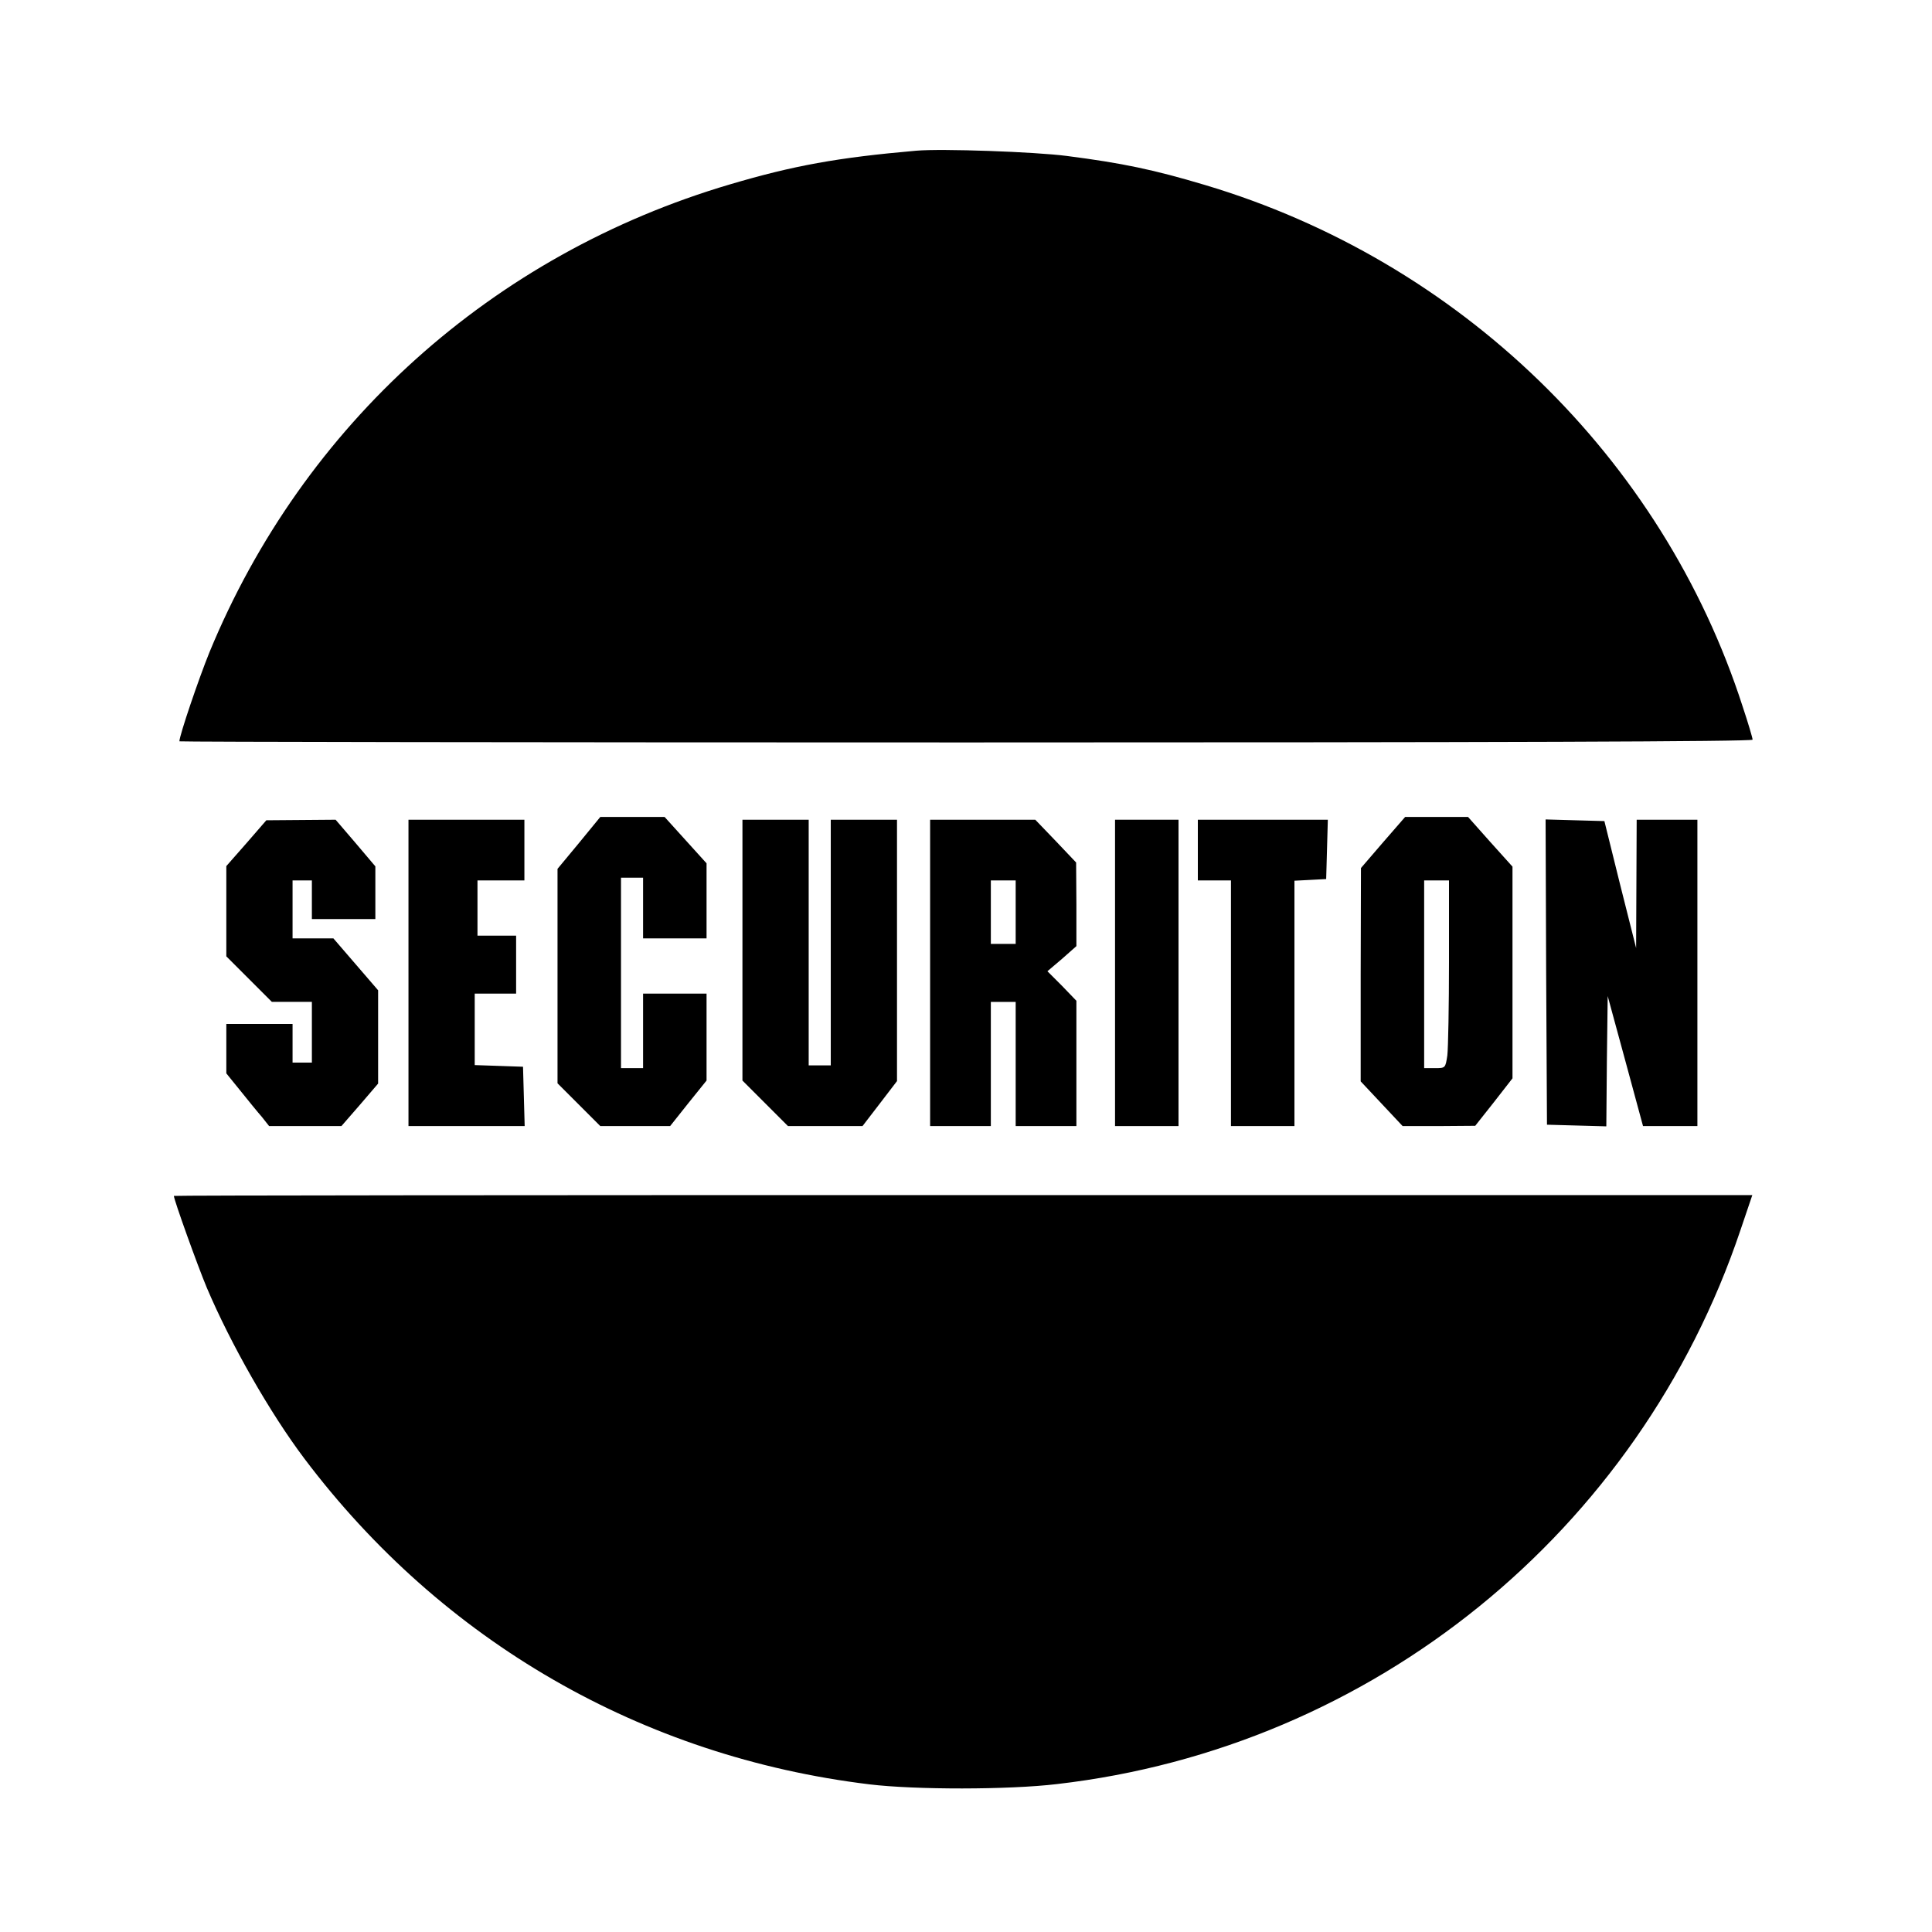
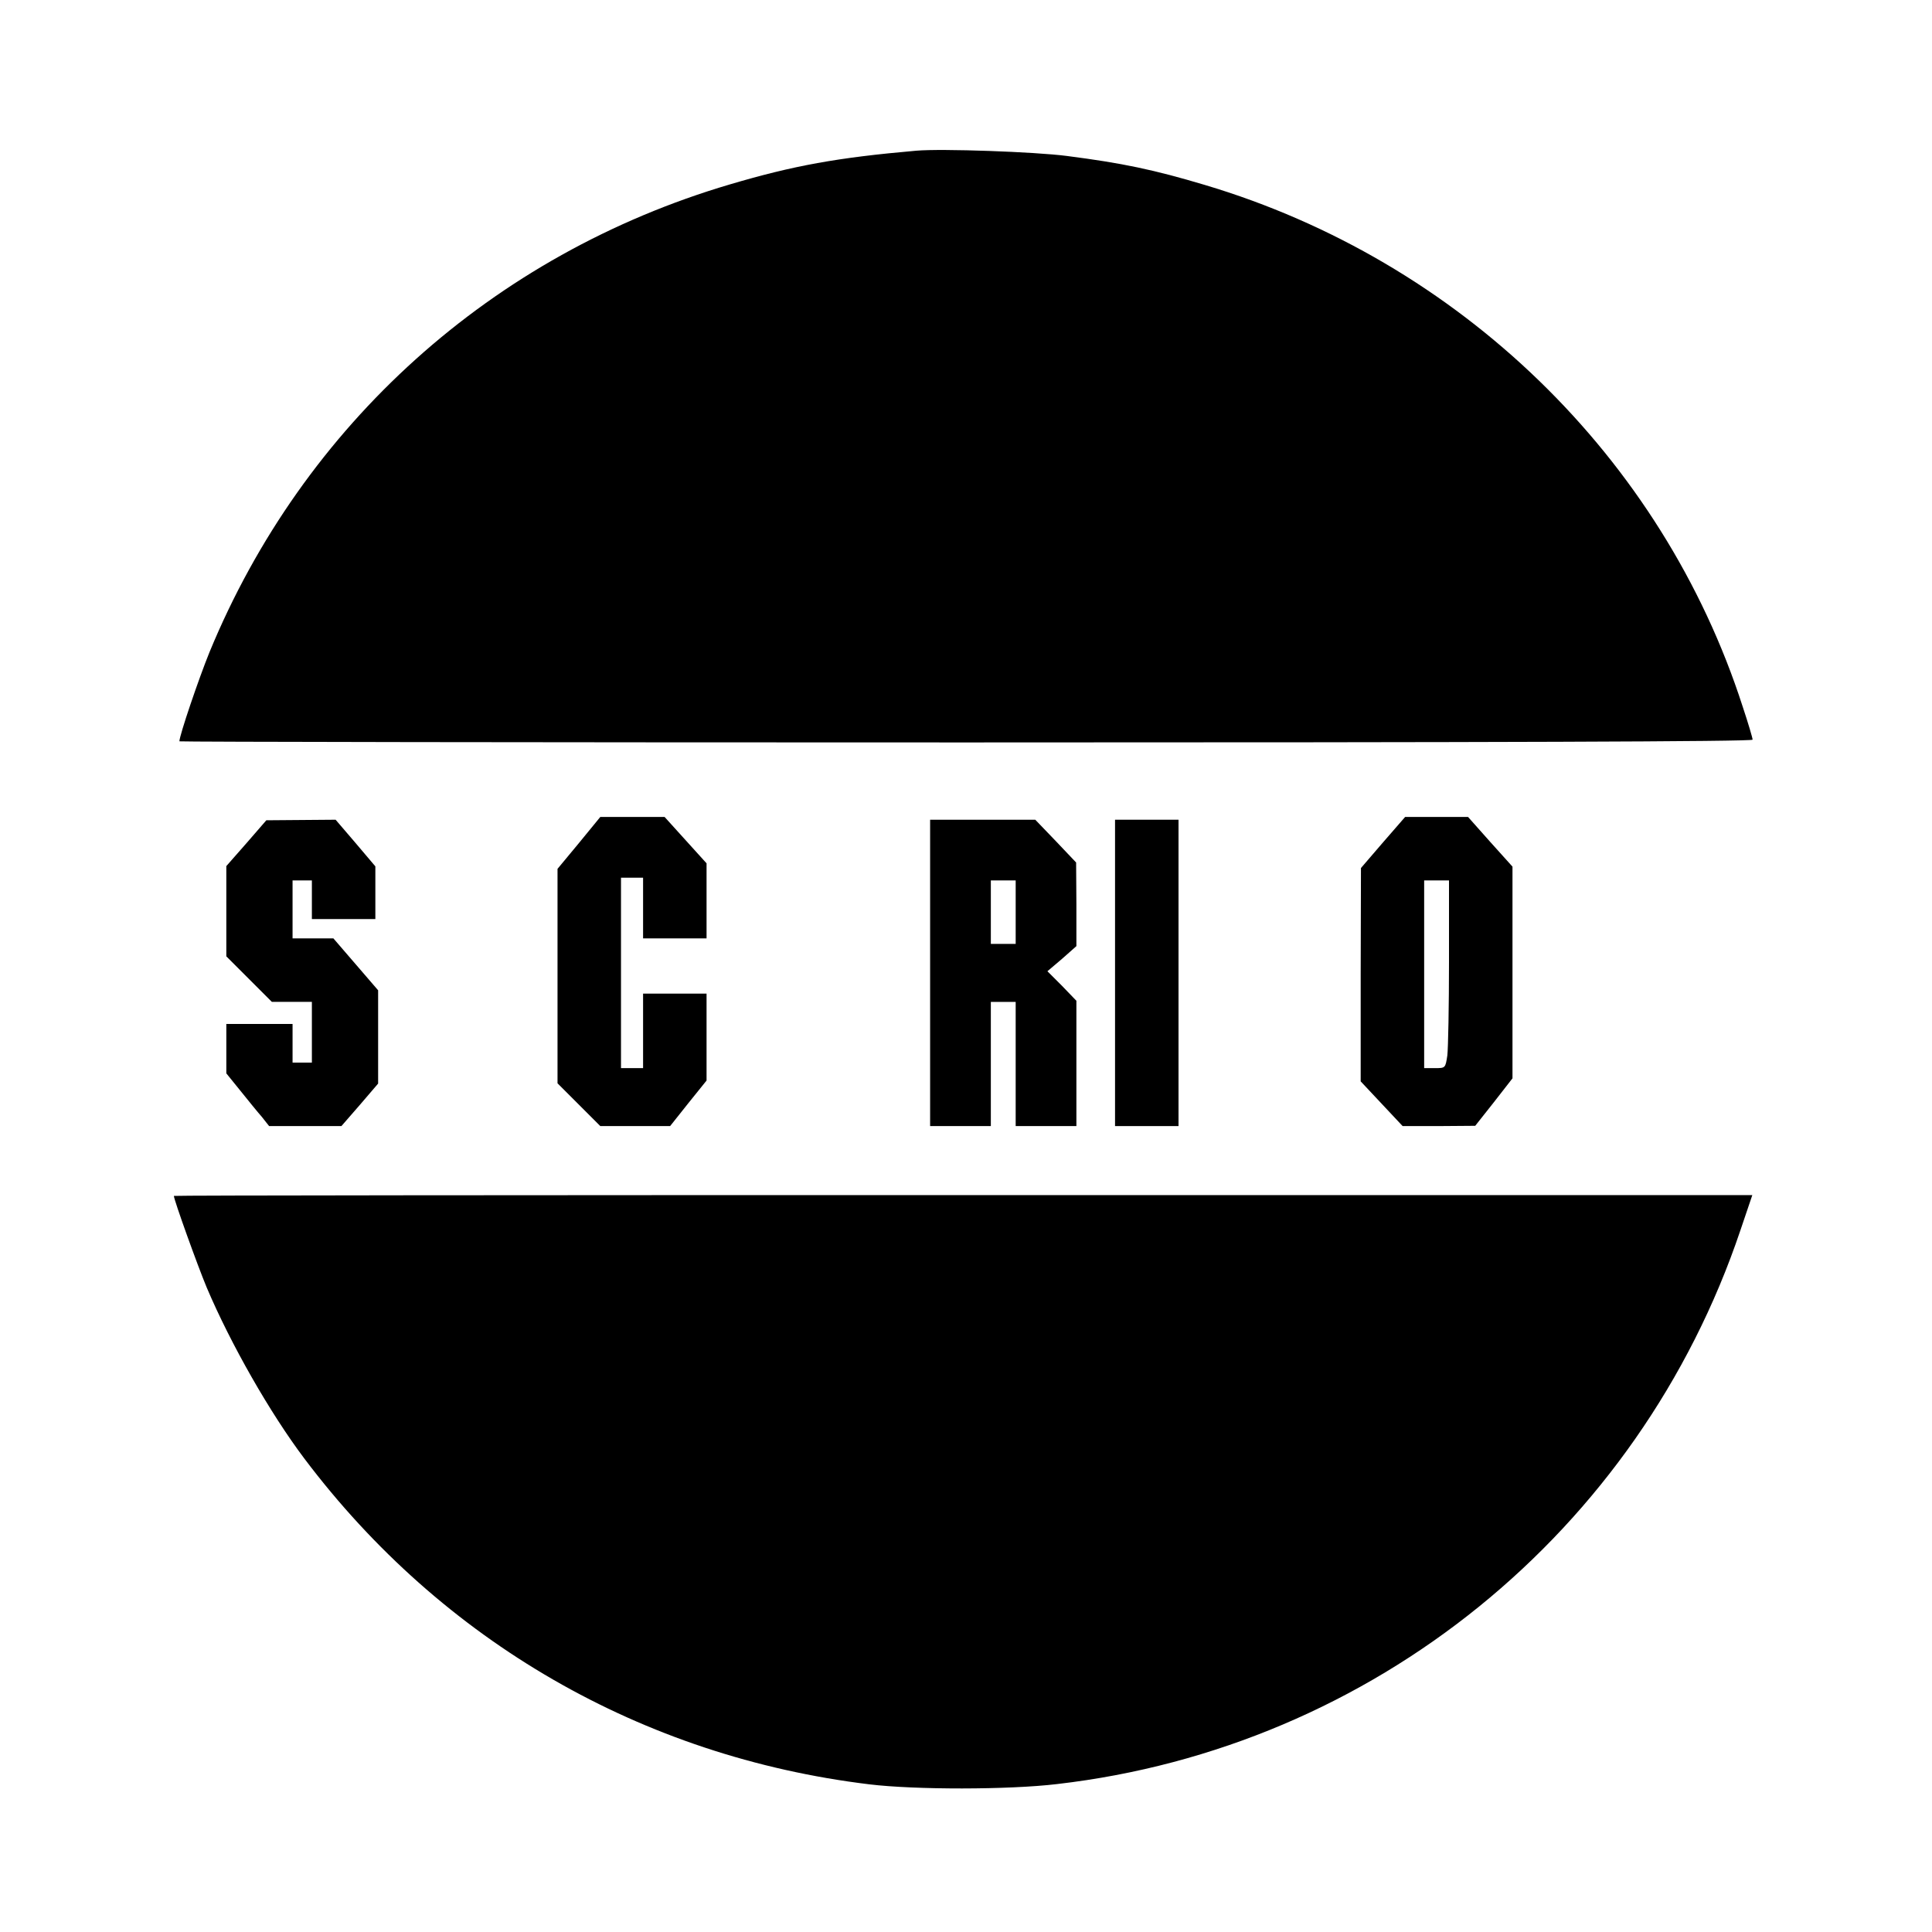
<svg xmlns="http://www.w3.org/2000/svg" version="1.0" width="700pt" height="700pt" viewBox="0 0 700 700" preserveAspectRatio="xMidYMid meet">
  <g transform="translate(0,700) scale(0.1,-0.1)" fill="#000000" stroke="none">
-     <path d="M3320 6454 c-286 -25 -445 -54 -675 -122 -861 -254 -1546 -870 -1886 -1695 -39 -96 -109 -302 -109 -323 0 -2 1283 -4 2850 -4 1928 0 2850 3 2850 10 0 6 -16 60 -36 120 -291 903 -1026 1615 -1949 1890 -184 55 -298 79 -500 105 -116 15 -453 27 -545 19z" />
+     <path d="M3320 6454 c-286 -25 -445 -54 -675 -122 -861 -254 -1546 -870 -1886 -1695 -39 -96 -109 -302 -109 -323 0 -2 1283 -4 2850 -4 1928 0 2850 3 2850 10 0 6 -16 60 -36 120 -291 903 -1026 1615 -1949 1890 -184 55 -298 79 -500 105 -116 15 -453 27 -545 19" />
    <path d="M2098 3946 l-78 -94 0 -389 0 -388 78 -78 77 -77 127 0 126 0 66 83 66 82 0 158 0 157 -115 0 -115 0 0 -135 0 -135 -40 0 -40 0 0 345 0 345 40 0 40 0 0 -110 0 -110 115 0 115 0 0 136 0 136 -76 84 -76 84 -117 0 -116 0 -77 -94z" />
    <path d="M5011 3948 l-80 -93 -1 -387 0 -386 76 -81 76 -81 132 0 131 1 68 86 67 86 0 383 0 384 -81 90 -80 90 -114 0 -114 0 -80 -92z m239 -432 c0 -161 -3 -314 -6 -340 -7 -46 -7 -46 -45 -46 l-39 0 0 340 0 340 45 0 45 0 0 -294z" />
    <path d="M893 3945 l-73 -83 0 -164 0 -163 83 -83 82 -82 73 0 72 0 0 -110 0 -110 -35 0 -35 0 0 70 0 70 -120 0 -120 0 0 -89 0 -90 51 -63 c28 -35 63 -78 78 -95 l26 -33 131 0 131 0 67 77 66 77 0 169 0 169 -81 94 -81 94 -74 0 -74 0 0 105 0 105 35 0 35 0 0 -70 0 -70 115 0 115 0 0 96 0 95 -72 85 -72 84 -125 -1 -126 -1 -72 -83z" />
-     <path d="M1480 3475 l0 -555 210 0 211 0 -3 108 -3 107 -87 3 -88 3 0 129 0 130 75 0 75 0 0 105 0 105 -70 0 -70 0 0 100 0 100 85 0 85 0 0 110 0 110 -210 0 -210 0 0 -555z" />
-     <path d="M2690 3557 l0 -472 83 -83 82 -82 135 0 135 0 63 82 62 81 0 474 0 473 -120 0 -120 0 0 -445 0 -445 -40 0 -40 0 0 445 0 445 -120 0 -120 0 0 -473z" />
    <path d="M3370 3475 l0 -555 110 0 110 0 0 225 0 225 45 0 45 0 0 -225 0 -225 110 0 110 0 0 227 0 227 -52 54 -53 53 53 45 52 46 0 151 -1 152 -74 78 -74 77 -190 0 -191 0 0 -555z m310 220 l0 -115 -45 0 -45 0 0 115 0 115 45 0 45 0 0 -115z" />
    <path d="M4040 3475 l0 -555 115 0 115 0 0 555 0 555 -115 0 -115 0 0 -555z" />
-     <path d="M4340 3920 l0 -110 60 0 60 0 0 -445 0 -445 115 0 115 0 0 445 0 444 58 3 57 3 3 108 3 107 -236 0 -235 0 0 -110z" />
-     <path d="M5602 3478 l3 -553 107 -3 108 -3 2 236 3 236 64 -235 64 -236 98 0 99 0 0 555 0 555 -110 0 -110 0 -1 -232 -1 -233 -58 230 -57 230 -107 3 -106 3 2 -553z" />
    <path d="M630 2667 c0 -14 86 -253 119 -332 87 -205 229 -454 354 -620 499 -662 1223 -1080 2047 -1180 165 -20 504 -20 680 1 1144 132 2108 914 2476 2007 l43 127 -2860 0 c-1572 0 -2859 -1 -2859 -3z" />
  </g>
</svg>